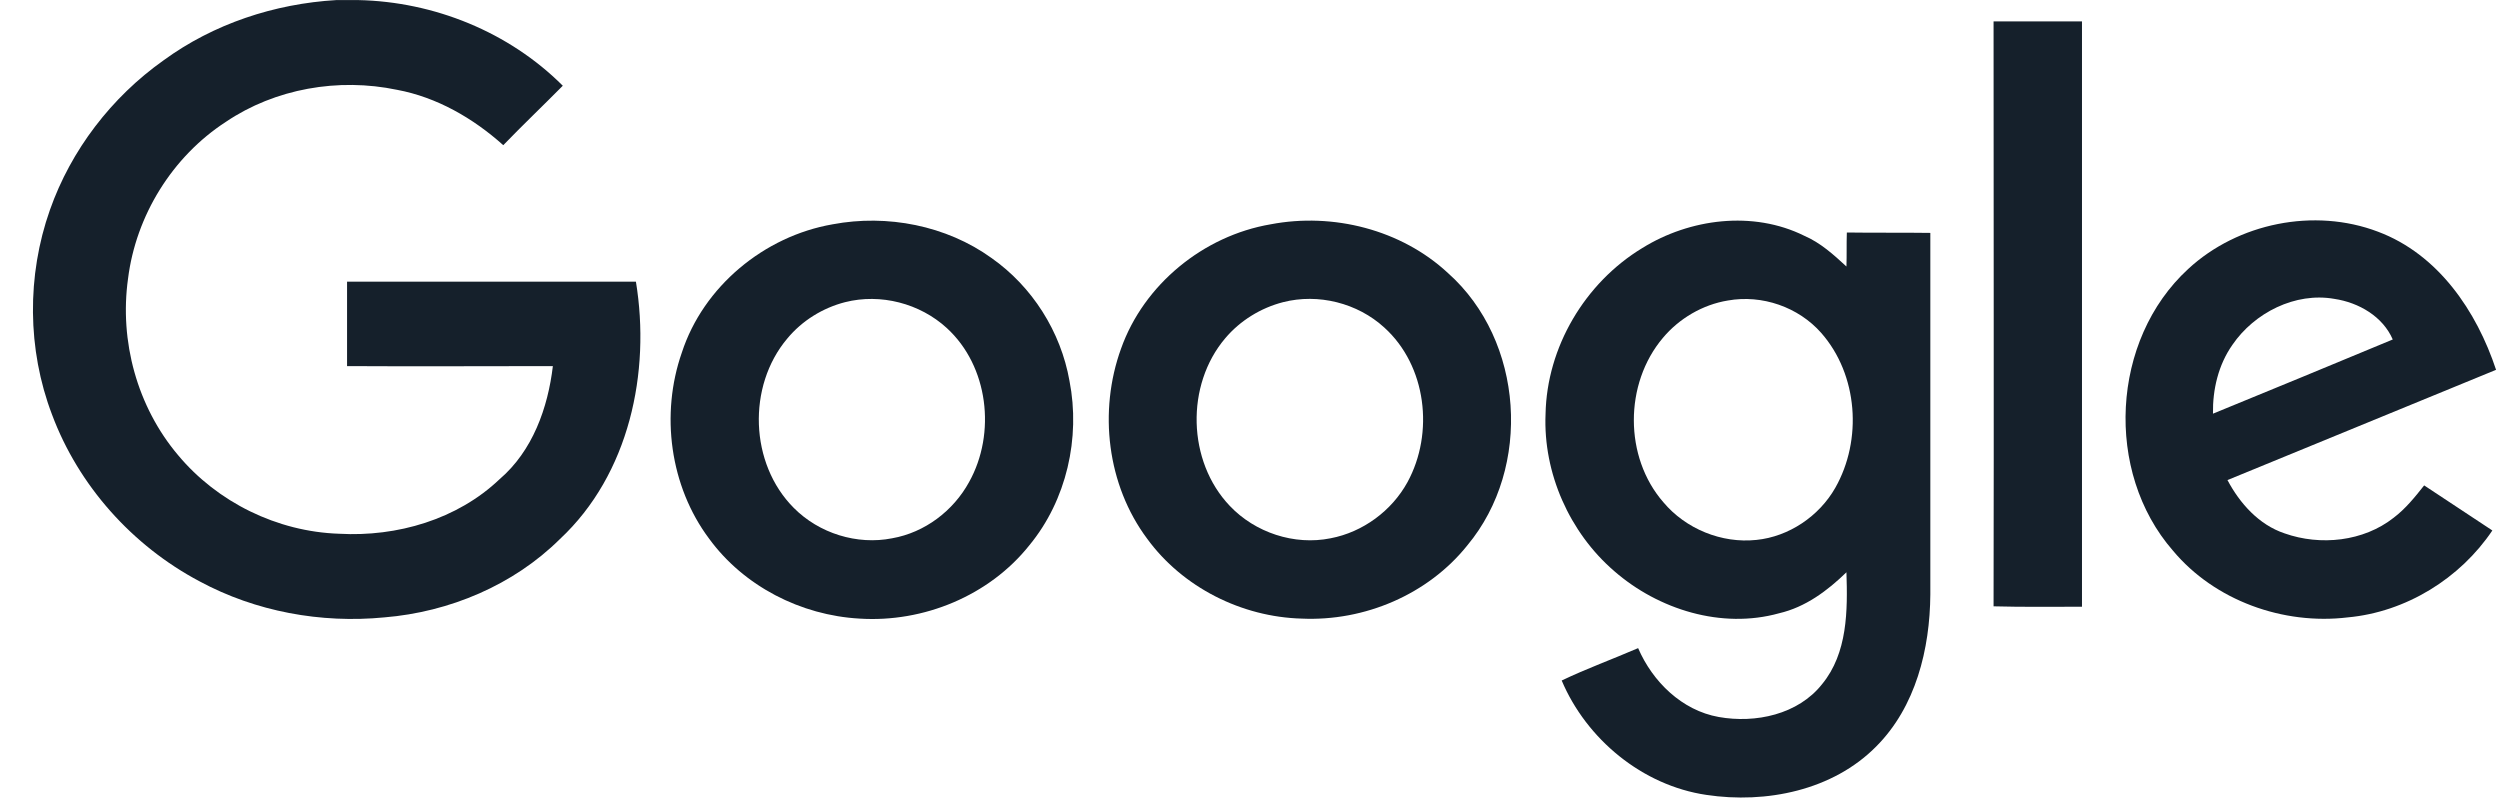
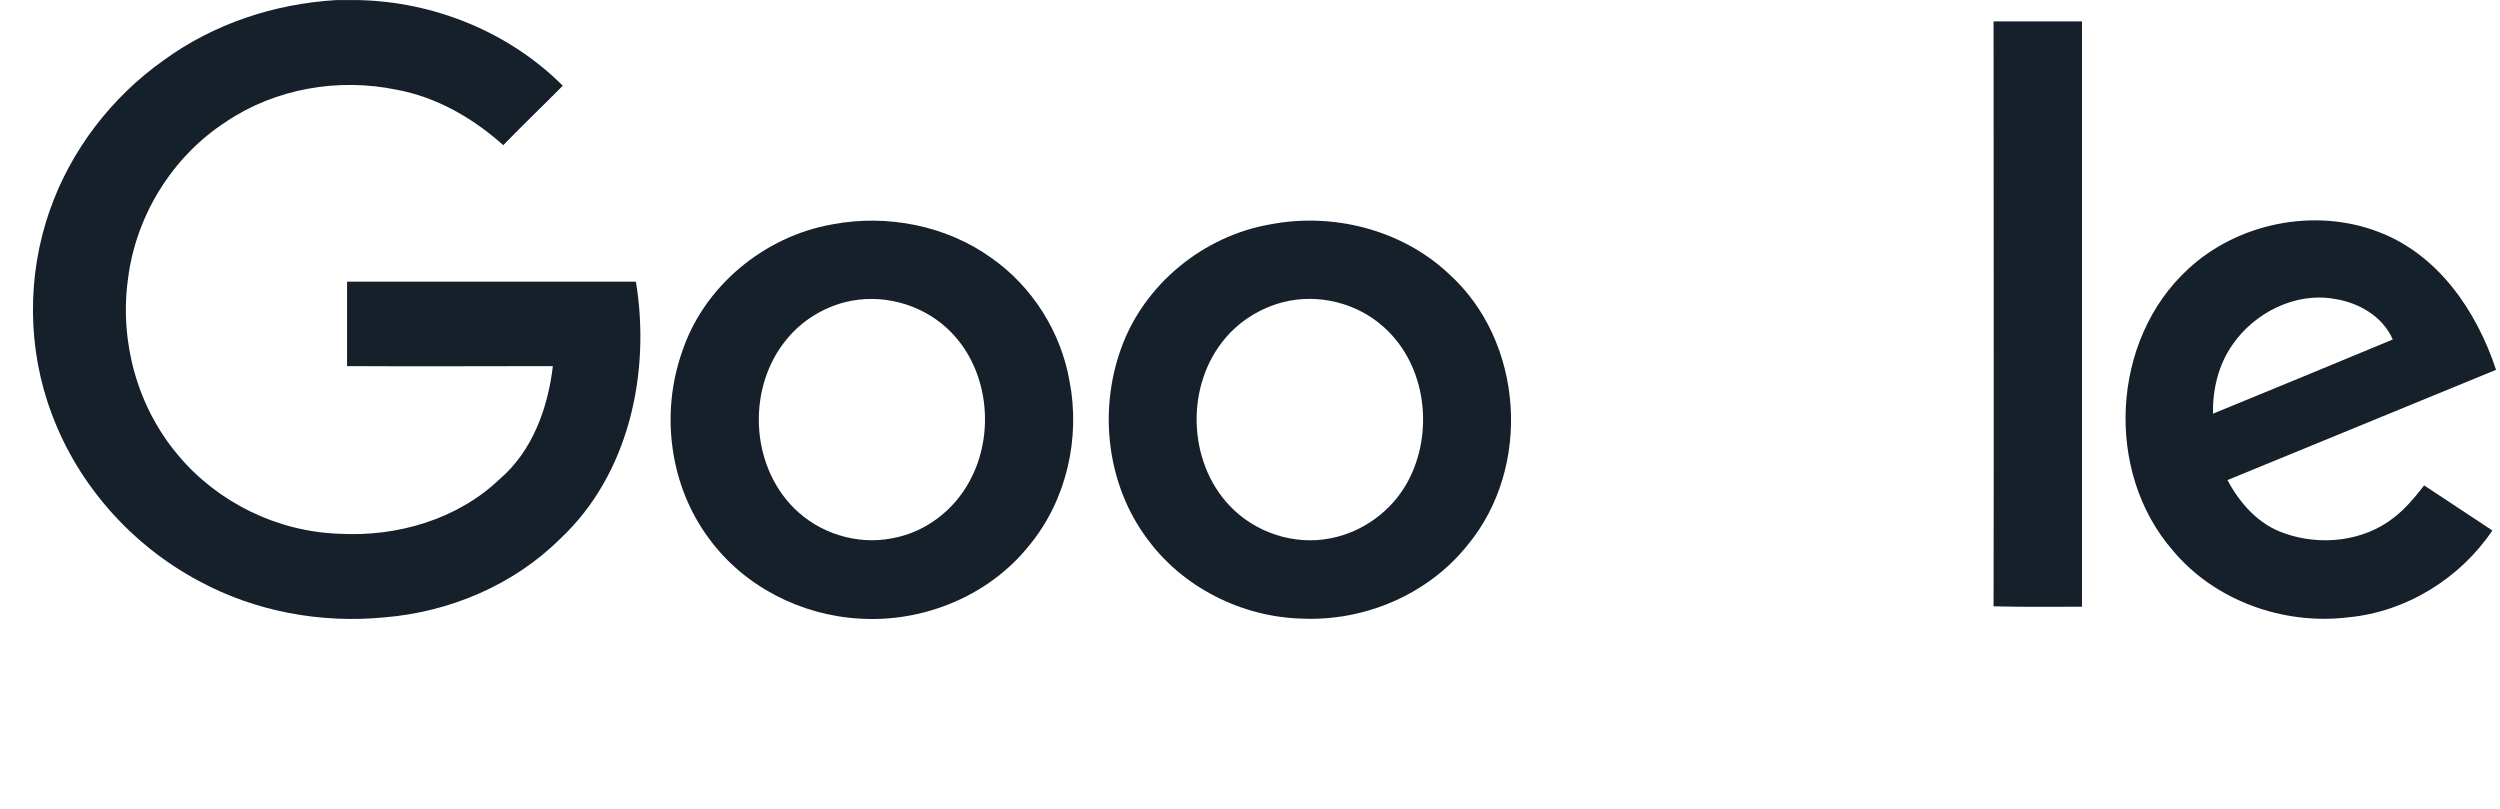
<svg xmlns="http://www.w3.org/2000/svg" width="68" height="22" viewBox="0 0 68 22" fill="none">
  <g clip-path="url(#clip0_1639_97)">
    <path d="M9.148 0.002H9.743C11.812 0.046 13.846 0.871 15.308 2.332C14.768 2.878 14.217 3.402 13.689 3.949C12.868 3.213 11.879 2.644 10.8 2.443C9.204 2.109 7.484 2.41 6.146 3.313C4.685 4.261 3.696 5.866 3.482 7.583C3.246 9.278 3.73 11.062 4.842 12.378C5.91 13.66 7.54 14.463 9.226 14.518C10.8 14.607 12.441 14.128 13.588 13.035C14.487 12.266 14.903 11.095 15.038 9.958C13.172 9.958 11.306 9.969 9.44 9.958V7.661H17.297C17.702 10.125 17.117 12.902 15.229 14.663C13.97 15.912 12.228 16.648 10.452 16.793C8.732 16.96 6.956 16.637 5.427 15.812C3.595 14.842 2.133 13.203 1.414 11.274C0.739 9.501 0.728 7.494 1.358 5.71C1.931 4.082 3.033 2.644 4.449 1.641C5.809 0.648 7.462 0.102 9.148 0.002Z" fill="#15202b" />
    <path d="M54.225 0.582H56.63V16.503C55.832 16.503 55.023 16.514 54.225 16.492C54.236 11.196 54.225 5.889 54.225 0.582Z" fill="#15202b" />
    <path d="M22.649 6.101C24.132 5.822 25.74 6.134 26.965 7.015C28.078 7.795 28.854 9.022 29.09 10.36C29.393 11.909 29.011 13.604 27.999 14.831C26.909 16.202 25.122 16.938 23.379 16.826C21.783 16.737 20.232 15.945 19.288 14.652C18.22 13.225 17.961 11.263 18.546 9.59C19.13 7.795 20.783 6.424 22.649 6.101ZM22.986 8.219C22.379 8.375 21.817 8.721 21.412 9.211C20.322 10.505 20.389 12.612 21.592 13.816C22.278 14.507 23.312 14.831 24.267 14.641C25.155 14.485 25.931 13.894 26.358 13.114C27.1 11.787 26.886 9.958 25.751 8.921C25.02 8.252 23.953 7.974 22.986 8.219Z" fill="#15202b" />
    <path d="M34.563 6.101C36.26 5.777 38.115 6.246 39.385 7.427C41.454 9.267 41.678 12.712 39.914 14.831C38.846 16.169 37.115 16.904 35.406 16.826C33.776 16.782 32.169 15.979 31.202 14.652C30.112 13.192 29.875 11.185 30.494 9.479C31.112 7.74 32.731 6.413 34.563 6.101ZM34.9 8.219C34.293 8.375 33.731 8.721 33.327 9.2C32.247 10.471 32.292 12.545 33.45 13.76C34.136 14.485 35.204 14.842 36.193 14.641C37.07 14.474 37.857 13.894 38.284 13.114C39.014 11.776 38.801 9.947 37.654 8.91C36.924 8.241 35.856 7.974 34.9 8.219Z" fill="#15202b" />
-     <path d="M44.67 6.747C45.963 5.945 47.682 5.722 49.076 6.413C49.515 6.602 49.874 6.926 50.223 7.249C50.234 6.948 50.223 6.636 50.234 6.324C50.987 6.335 51.74 6.324 52.505 6.335V16.169C52.494 17.651 52.111 19.224 51.032 20.305C49.852 21.498 48.042 21.866 46.412 21.621C44.67 21.364 43.152 20.104 42.478 18.51C43.152 18.187 43.861 17.93 44.557 17.629C44.951 18.543 45.749 19.324 46.749 19.502C47.75 19.681 48.908 19.435 49.56 18.61C50.257 17.763 50.257 16.603 50.223 15.566C49.706 16.068 49.11 16.514 48.391 16.681C46.828 17.116 45.108 16.581 43.906 15.533C42.691 14.485 41.972 12.868 42.039 11.263C42.073 9.445 43.107 7.695 44.67 6.747ZM46.997 8.174C46.311 8.286 45.67 8.665 45.232 9.189C44.175 10.438 44.175 12.434 45.243 13.66C45.85 14.385 46.828 14.786 47.772 14.686C48.66 14.597 49.481 14.039 49.919 13.27C50.661 11.965 50.538 10.193 49.537 9.055C48.919 8.353 47.93 8.007 46.997 8.174Z" fill="#15202b" />
    <path d="M59.519 7.316C60.868 6.067 62.947 5.644 64.678 6.301C66.32 6.915 67.365 8.464 67.893 10.059C65.454 11.062 63.026 12.054 60.587 13.058C60.924 13.693 61.441 14.273 62.138 14.507C63.116 14.853 64.285 14.73 65.106 14.084C65.432 13.838 65.69 13.515 65.937 13.203C66.556 13.615 67.174 14.017 67.792 14.429C66.915 15.734 65.443 16.648 63.858 16.793C62.104 17.005 60.238 16.336 59.103 14.976C57.237 12.835 57.417 9.245 59.519 7.316ZM60.722 9.379C60.339 9.925 60.182 10.594 60.193 11.252C61.823 10.583 63.453 9.914 65.083 9.234C64.813 8.609 64.161 8.23 63.498 8.13C62.43 7.94 61.317 8.509 60.722 9.379Z" fill="#15202b" />
  </g>
  <defs>
    <clipPath id="clip0_1639_97">
      <rect width="66.996" height="21.689" fill="white" transform="translate(0.896)" />
    </clipPath>
  </defs>
</svg>